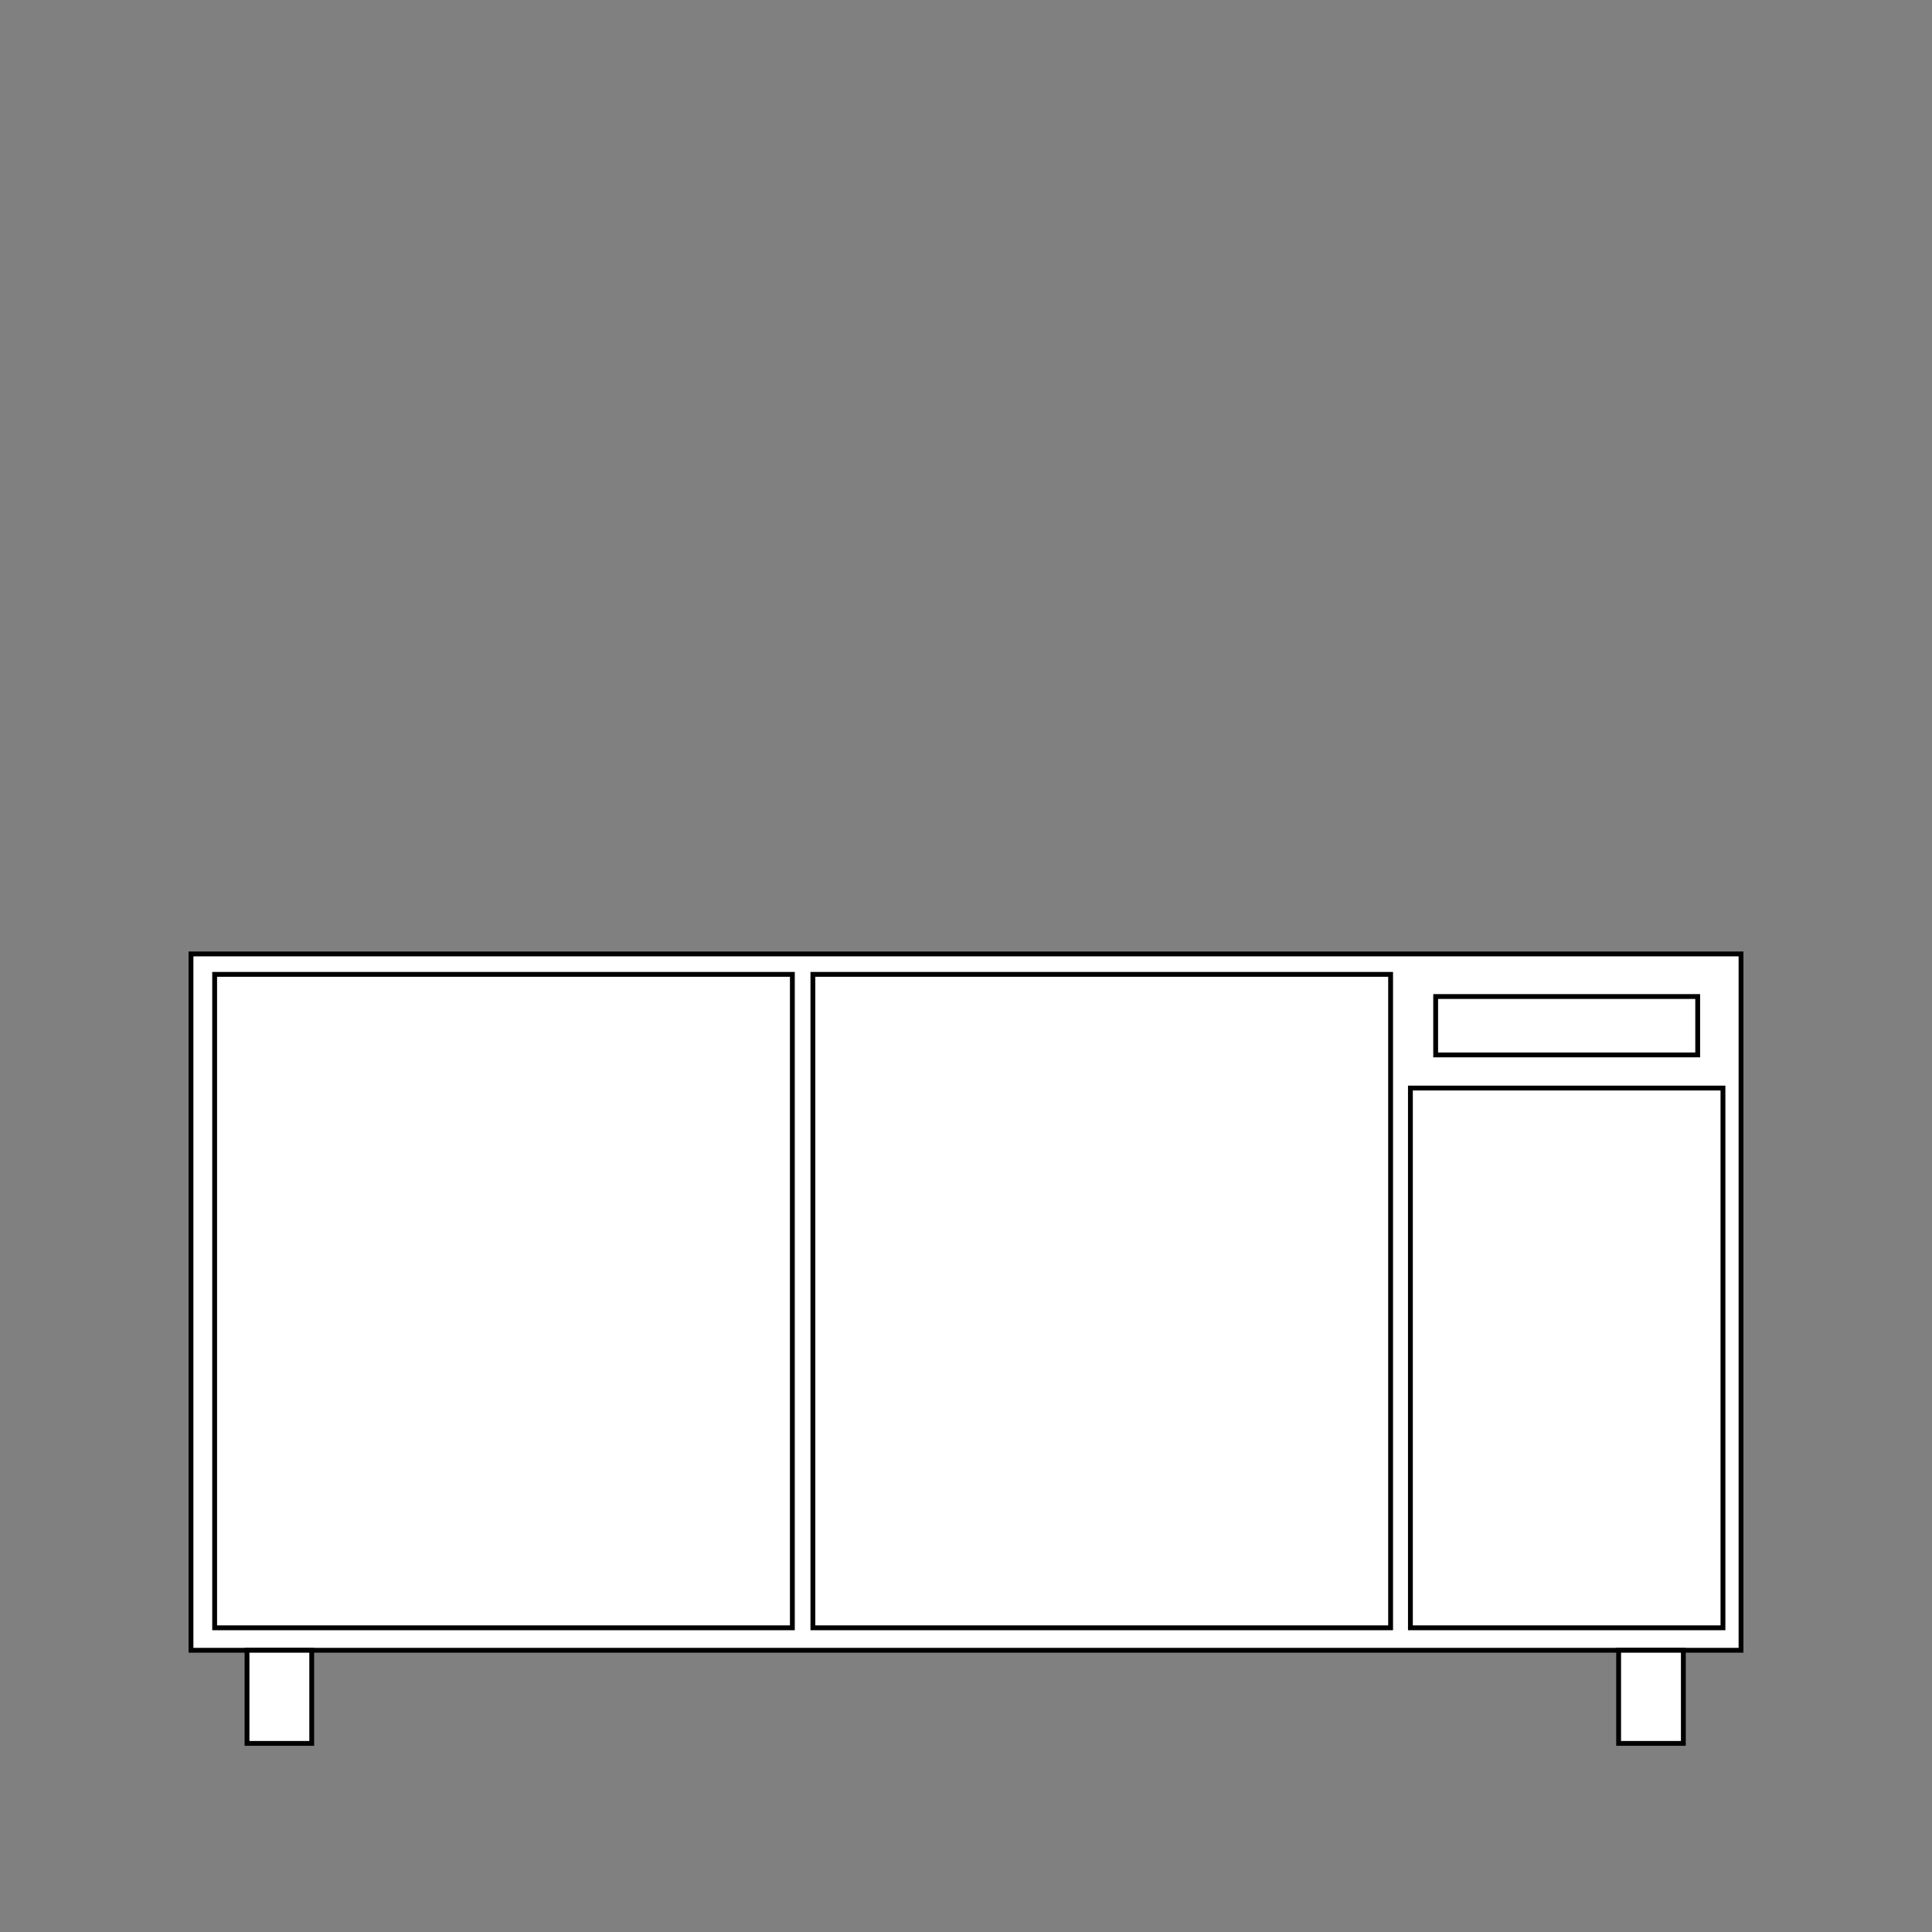
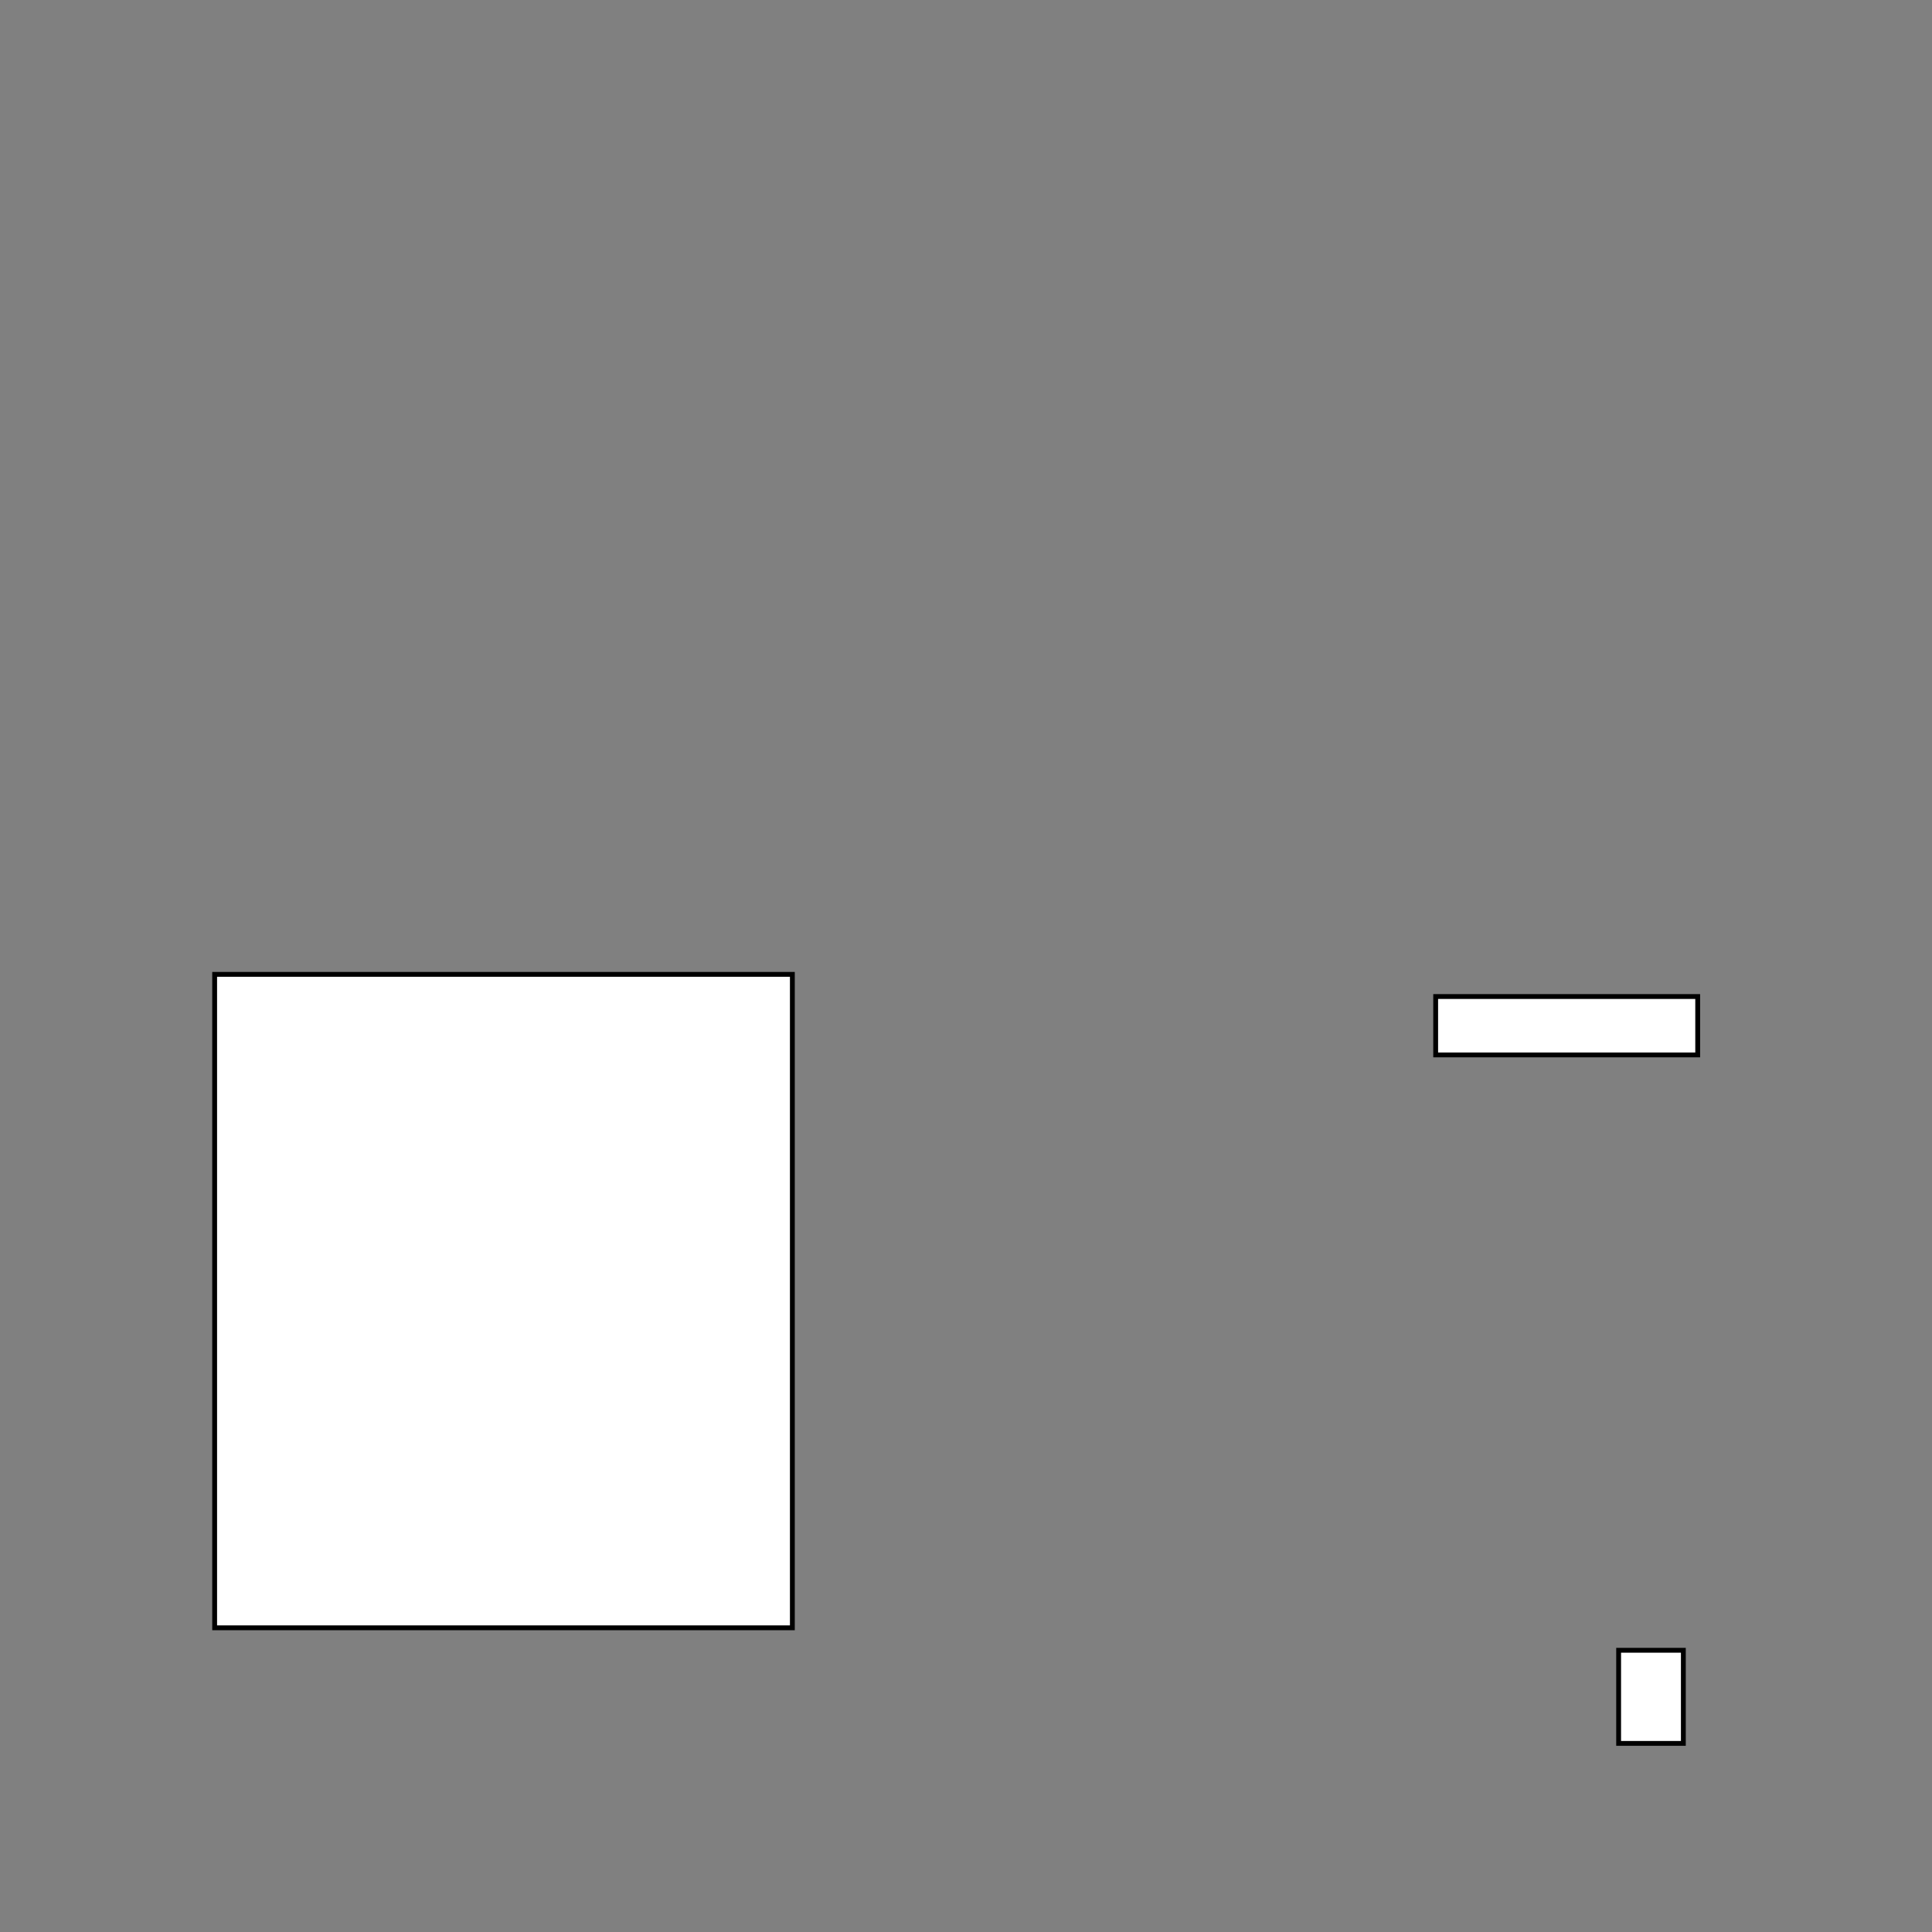
<svg xmlns="http://www.w3.org/2000/svg" version="1.1" id="Ebene_1" x="0px" y="0px" viewBox="0 0 400 400" style="enable-background:new 0 0 400 400;" xml:space="preserve">
  <rect x="0" y="0" width="400" height="400" fill="#808080" stroke="none" />
  <style type="text/css">
	.st0{fill:#FFFFFF;stroke:#000000;stroke-miterlimit:10;}
</style>
-   <rect x="39.54" y="197.5" class="st0" width="320.92" height="144.17" />
-   <rect x="292.01" y="225.27" class="st0" width="64.71" height="111.75" />
-   <rect x="168.3" y="201.73" class="st0" width="119.61" height="135.29" />
-   <rect x="51.14" y="341.67" class="st0" width="13.4" height="19.28" />
  <rect x="335.12" y="341.67" class="st0" width="13.4" height="19.28" />
  <rect x="44.44" y="201.73" class="st0" width="119.61" height="135.29" />
  <rect x="297.24" y="206.32" class="st0" width="54.25" height="12.09" />
</svg>